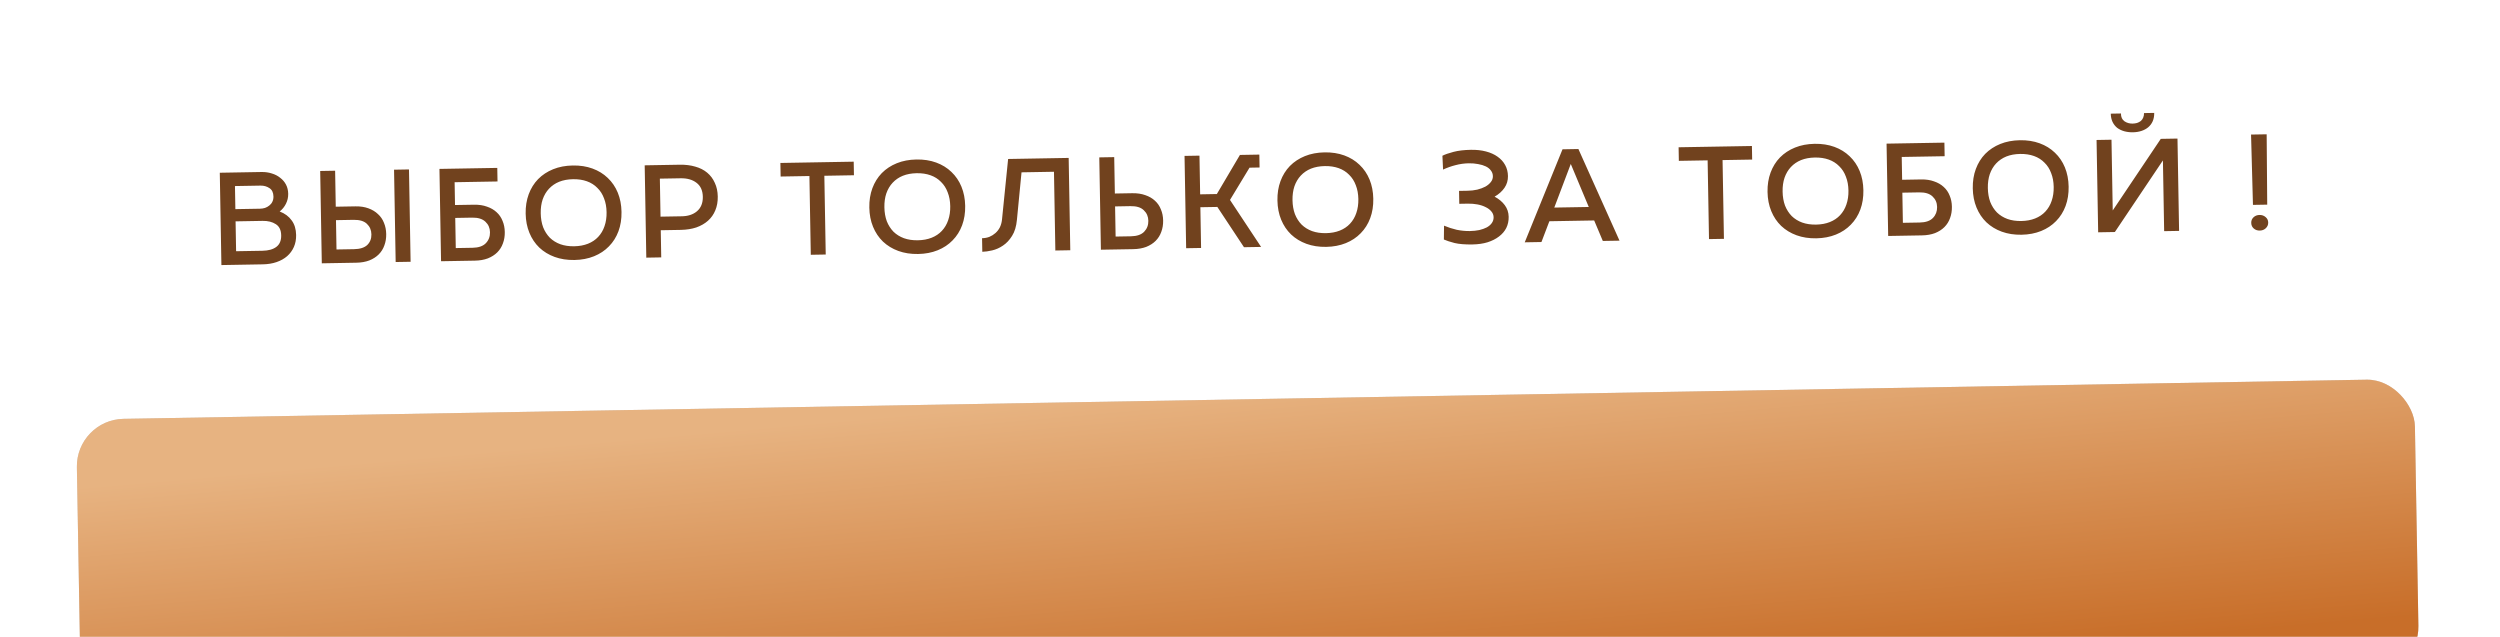
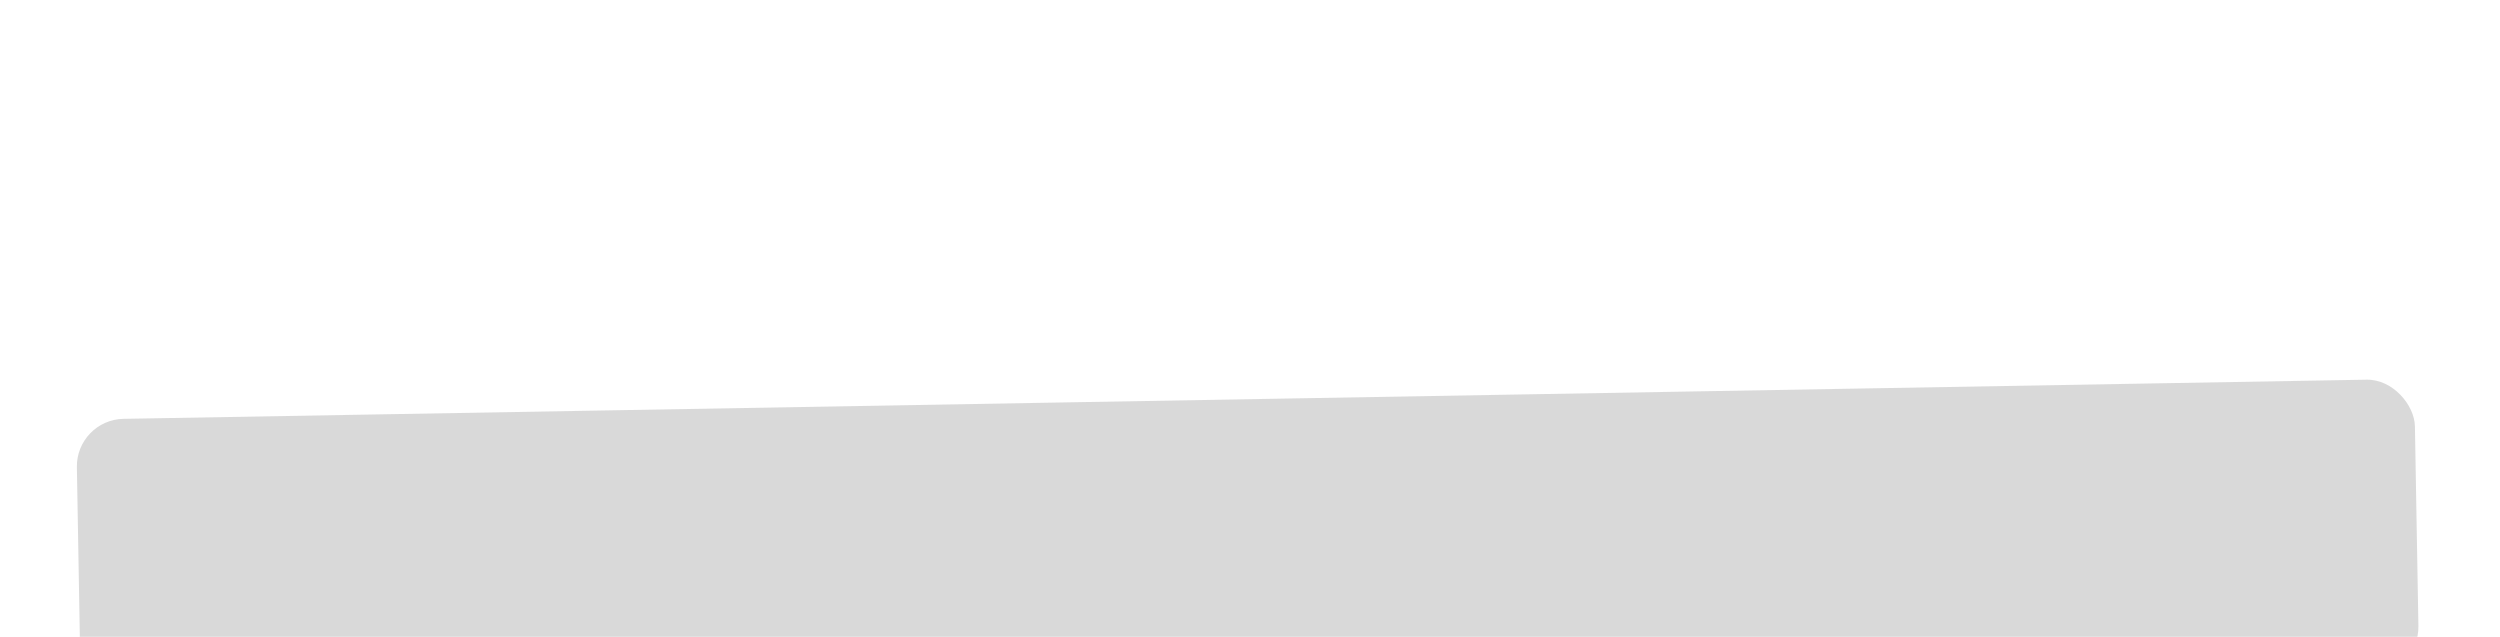
<svg xmlns="http://www.w3.org/2000/svg" width="263" height="67" viewBox="0 0 263 67" fill="none">
  <g filter="url(#filter0_ddddd_261_843)">
    <rect x="8" y="7.149" width="246" height="31" rx="5" transform="rotate(-1 8 7.149)" fill="#D9D9D9" />
-     <rect x="8" y="7.149" width="246" height="31" rx="5" transform="rotate(-1 8 7.149)" fill="url(#paint0_linear_261_843)" />
  </g>
-   <path d="M23.122 18.172L27.522 18.095C27.903 18.089 28.261 18.14 28.596 18.248C28.931 18.347 29.224 18.499 29.476 18.704C29.736 18.9 29.94 19.139 30.088 19.422C30.236 19.705 30.313 20.028 30.319 20.39C30.326 20.761 30.246 21.11 30.08 21.437C29.924 21.754 29.705 22.024 29.423 22.248C29.97 22.458 30.389 22.77 30.682 23.184C30.985 23.588 31.141 24.1 31.152 24.719C31.16 25.185 31.082 25.606 30.917 25.98C30.752 26.355 30.515 26.678 30.205 26.95C29.905 27.212 29.537 27.419 29.102 27.569C28.666 27.72 28.177 27.8 27.634 27.809L23.292 27.885L23.122 18.172ZM27.346 21.956C27.527 21.953 27.703 21.926 27.873 21.875C28.044 21.815 28.195 21.732 28.326 21.625C28.467 21.517 28.575 21.387 28.648 21.233C28.731 21.07 28.77 20.884 28.767 20.674C28.76 20.265 28.621 19.972 28.352 19.795C28.081 19.61 27.766 19.52 27.404 19.526L24.718 19.573L24.761 22.001L27.346 21.956ZM27.609 26.381C28.238 26.37 28.726 26.233 29.074 25.97C29.422 25.706 29.591 25.303 29.581 24.761C29.572 24.208 29.384 23.816 29.018 23.584C28.651 23.343 28.188 23.227 27.626 23.237L24.783 23.287L24.838 26.429L27.609 26.381ZM35.255 17.96L35.321 21.745L37.392 21.709C37.907 21.7 38.36 21.769 38.753 21.914C39.156 22.06 39.493 22.263 39.764 22.525C40.045 22.777 40.255 23.083 40.394 23.443C40.544 23.802 40.622 24.196 40.629 24.625C40.637 25.053 40.572 25.45 40.436 25.814C40.309 26.178 40.109 26.496 39.838 26.767C39.576 27.029 39.246 27.24 38.849 27.399C38.452 27.549 37.996 27.628 37.481 27.637L33.853 27.701L33.684 17.988L35.255 17.96ZM43.025 17.825L43.195 27.538L41.624 27.565L41.454 17.852L43.025 17.825ZM37.242 26.213C37.871 26.202 38.335 26.055 38.635 25.774C38.934 25.483 39.08 25.109 39.072 24.652C39.065 24.204 38.906 23.836 38.596 23.546C38.296 23.256 37.826 23.116 37.188 23.127L35.346 23.16L35.4 26.245L37.242 26.213ZM46.399 27.482L46.23 17.769L52.314 17.663L52.339 19.091L47.826 19.17L47.867 21.569L49.867 21.535C50.381 21.526 50.835 21.594 51.228 21.739C51.63 21.875 51.967 22.069 52.238 22.322C52.519 22.574 52.729 22.88 52.869 23.239C53.018 23.589 53.096 23.979 53.103 24.407C53.111 24.835 53.047 25.232 52.91 25.596C52.783 25.96 52.584 26.278 52.312 26.55C52.05 26.811 51.72 27.022 51.323 27.181C50.926 27.331 50.47 27.411 49.956 27.42L46.399 27.482ZM49.718 26.066C50.346 26.055 50.81 25.895 51.109 25.585C51.409 25.275 51.555 24.891 51.547 24.434C51.539 23.987 51.38 23.618 51.07 23.328C50.76 23.029 50.291 22.884 49.662 22.895L47.891 22.926L47.947 26.097L49.718 26.066ZM55.299 22.468C55.286 21.726 55.394 21.047 55.621 20.434C55.848 19.82 56.177 19.291 56.608 18.845C57.047 18.399 57.575 18.052 58.19 17.803C58.804 17.554 59.493 17.423 60.255 17.41C61.016 17.396 61.709 17.503 62.332 17.731C62.955 17.958 63.489 18.287 63.935 18.717C64.39 19.147 64.742 19.665 64.991 20.27C65.24 20.876 65.37 21.55 65.383 22.292C65.396 23.035 65.289 23.713 65.062 24.327C64.834 24.941 64.501 25.47 64.061 25.916C63.63 26.362 63.108 26.709 62.493 26.958C61.878 27.207 61.19 27.338 60.428 27.351C59.666 27.364 58.974 27.257 58.351 27.03C57.728 26.803 57.188 26.474 56.733 26.044C56.288 25.613 55.94 25.096 55.692 24.49C55.443 23.885 55.312 23.211 55.299 22.468ZM56.885 22.441C56.894 22.983 56.979 23.473 57.139 23.908C57.308 24.334 57.543 24.701 57.844 25.01C58.154 25.309 58.52 25.537 58.942 25.691C59.373 25.845 59.86 25.918 60.403 25.908C60.946 25.899 61.43 25.809 61.856 25.64C62.281 25.471 62.639 25.231 62.929 24.921C63.228 24.602 63.45 24.226 63.595 23.795C63.749 23.354 63.822 22.863 63.812 22.32C63.803 21.777 63.713 21.293 63.544 20.867C63.384 20.432 63.149 20.064 62.839 19.765C62.538 19.456 62.172 19.224 61.741 19.07C61.309 18.915 60.822 18.843 60.28 18.852C59.737 18.862 59.253 18.951 58.827 19.121C58.411 19.29 58.053 19.534 57.754 19.854C57.464 20.164 57.242 20.539 57.088 20.98C56.943 21.411 56.875 21.898 56.885 22.441ZM67.821 17.392L71.506 17.328C72.106 17.317 72.65 17.384 73.139 17.528C73.627 17.662 74.045 17.874 74.393 18.163C74.741 18.452 75.009 18.81 75.197 19.235C75.395 19.651 75.499 20.13 75.508 20.673C75.518 21.215 75.431 21.703 75.248 22.134C75.074 22.557 74.819 22.918 74.481 23.22C74.143 23.521 73.733 23.756 73.25 23.927C72.767 24.088 72.226 24.173 71.626 24.184L69.512 24.221L69.562 27.077L67.991 27.105L67.821 17.392ZM71.672 22.754C72.358 22.752 72.908 22.575 73.321 22.225C73.743 21.866 73.948 21.357 73.937 20.7C73.925 20.043 73.703 19.552 73.268 19.226C72.844 18.9 72.288 18.743 71.603 18.755L69.417 18.793L69.487 22.792L71.672 22.754ZM85.15 18.518L82.122 18.571L82.097 17.143L89.81 17.008L89.835 18.436L86.721 18.491L86.866 26.775L85.295 26.803L85.15 18.518ZM91.453 21.837C91.439 21.095 91.547 20.416 91.774 19.803C92.002 19.189 92.331 18.66 92.761 18.214C93.201 17.768 93.728 17.421 94.343 17.172C94.958 16.923 95.646 16.792 96.408 16.779C97.17 16.765 97.862 16.872 98.485 17.1C99.108 17.327 99.643 17.656 100.088 18.086C100.543 18.516 100.895 19.034 101.144 19.639C101.393 20.245 101.524 20.919 101.537 21.661C101.55 22.404 101.442 23.082 101.215 23.696C100.988 24.309 100.654 24.839 100.214 25.285C99.784 25.731 99.261 26.078 98.646 26.327C98.031 26.576 97.343 26.707 96.581 26.72C95.82 26.733 95.127 26.626 94.504 26.399C93.881 26.172 93.342 25.843 92.886 25.413C92.441 24.983 92.094 24.465 91.845 23.859C91.596 23.254 91.465 22.58 91.453 21.837ZM93.038 21.81C93.047 22.352 93.132 22.841 93.292 23.277C93.462 23.703 93.697 24.07 93.997 24.379C94.307 24.678 94.673 24.905 95.095 25.06C95.526 25.214 96.013 25.287 96.556 25.277C97.099 25.268 97.583 25.178 98.009 25.009C98.434 24.84 98.792 24.6 99.082 24.29C99.381 23.971 99.603 23.595 99.748 23.164C99.903 22.723 99.975 22.232 99.965 21.689C99.956 21.146 99.867 20.662 99.697 20.236C99.537 19.801 99.302 19.433 98.992 19.134C98.692 18.825 98.325 18.593 97.894 18.439C97.463 18.284 96.976 18.212 96.433 18.221C95.89 18.231 95.406 18.32 94.98 18.49C94.564 18.659 94.206 18.903 93.907 19.223C93.617 19.533 93.395 19.908 93.241 20.349C93.096 20.78 93.028 21.267 93.038 21.81ZM107.464 18.129L106.98 23.124C106.916 23.82 106.745 24.385 106.467 24.819C106.198 25.252 105.88 25.591 105.513 25.835C105.155 26.08 104.777 26.248 104.379 26.341C103.99 26.433 103.643 26.482 103.338 26.488L103.313 25.059C103.589 25.055 103.846 25.007 104.082 24.917C104.319 24.818 104.531 24.686 104.718 24.52C104.906 24.355 105.06 24.157 105.18 23.927C105.299 23.686 105.375 23.418 105.408 23.123L106.054 16.725L112.424 16.613L112.594 26.326L111.023 26.354L110.878 18.069L107.464 18.129ZM117.216 16.53L117.283 20.358L119.111 20.326C119.626 20.317 120.084 20.385 120.487 20.53C120.889 20.666 121.226 20.86 121.497 21.113C121.778 21.365 121.988 21.671 122.127 22.031C122.276 22.38 122.355 22.77 122.362 23.198C122.37 23.627 122.305 24.023 122.169 24.387C122.042 24.752 121.842 25.069 121.571 25.341C121.309 25.603 120.979 25.813 120.582 25.973C120.184 26.122 119.728 26.202 119.214 26.211L115.815 26.27L115.645 16.557L117.216 16.53ZM118.976 24.858C119.605 24.846 120.069 24.686 120.368 24.376C120.667 24.066 120.813 23.682 120.805 23.225C120.797 22.778 120.639 22.409 120.329 22.119C120.028 21.82 119.559 21.675 118.921 21.686L117.307 21.715L117.362 24.886L118.976 24.858ZM124.613 16.401L126.184 16.373L126.255 20.444L128.012 20.413L130.441 16.299L132.483 16.263L132.507 17.62L131.45 17.639L129.395 21.032L132.667 25.976L130.867 26.007L128.065 21.77L126.279 21.801L126.354 26.086L124.783 26.113L124.613 16.401ZM134.386 21.088C134.373 20.345 134.48 19.667 134.708 19.053C134.935 18.44 135.264 17.91 135.694 17.465C136.134 17.019 136.662 16.671 137.276 16.422C137.891 16.174 138.579 16.043 139.341 16.029C140.103 16.016 140.795 16.123 141.419 16.35C142.042 16.578 142.576 16.906 143.022 17.337C143.477 17.767 143.829 18.285 144.078 18.89C144.326 19.495 144.457 20.169 144.47 20.912C144.483 21.655 144.376 22.333 144.148 22.946C143.921 23.56 143.587 24.09 143.147 24.536C142.717 24.981 142.194 25.328 141.58 25.577C140.965 25.826 140.277 25.957 139.515 25.971C138.753 25.984 138.061 25.877 137.437 25.65C136.814 25.422 136.275 25.094 135.82 24.663C135.374 24.233 135.027 23.715 134.778 23.11C134.53 22.505 134.399 21.831 134.386 21.088ZM135.971 21.06C135.981 21.603 136.066 22.092 136.226 22.527C136.395 22.953 136.63 23.321 136.931 23.63C137.241 23.929 137.607 24.156 138.028 24.311C138.46 24.465 138.947 24.537 139.49 24.528C140.032 24.518 140.517 24.429 140.942 24.26C141.368 24.09 141.726 23.851 142.016 23.541C142.315 23.221 142.537 22.846 142.682 22.415C142.836 21.974 142.908 21.482 142.899 20.939C142.889 20.397 142.8 19.912 142.631 19.487C142.471 19.051 142.236 18.684 141.926 18.384C141.625 18.075 141.259 17.844 140.828 17.689C140.396 17.535 139.909 17.462 139.366 17.472C138.824 17.481 138.339 17.571 137.914 17.74C137.498 17.909 137.14 18.154 136.841 18.473C136.551 18.783 136.329 19.159 136.174 19.599C136.03 20.03 135.962 20.517 135.971 21.06ZM153.516 21.44L153.492 20.083L154.392 20.067C154.744 20.061 155.082 20.022 155.404 19.95C155.727 19.868 156.011 19.763 156.256 19.635C156.501 19.497 156.694 19.336 156.834 19.153C156.983 18.969 157.055 18.763 157.051 18.535C157.047 18.306 156.977 18.108 156.841 17.938C156.714 17.76 156.535 17.615 156.305 17.505C156.074 17.395 155.806 17.314 155.5 17.262C155.195 17.2 154.865 17.173 154.513 17.179C154.037 17.187 153.571 17.253 153.116 17.375C152.671 17.487 152.235 17.643 151.81 17.84L151.742 16.384C152.015 16.246 152.404 16.111 152.906 15.978C153.409 15.846 154.017 15.773 154.731 15.761C155.322 15.75 155.851 15.808 156.32 15.933C156.799 16.058 157.207 16.241 157.544 16.483C157.891 16.725 158.158 17.02 158.346 17.369C158.532 17.709 158.63 18.093 158.637 18.521C158.645 18.979 158.524 19.39 158.273 19.757C158.022 20.123 157.675 20.434 157.232 20.689C157.684 20.929 158.041 21.227 158.305 21.585C158.568 21.942 158.704 22.349 158.712 22.806C158.719 23.235 158.636 23.627 158.461 23.983C158.286 24.328 158.029 24.628 157.691 24.882C157.362 25.135 156.961 25.337 156.487 25.489C156.023 25.63 155.495 25.706 154.905 25.716C154.134 25.73 153.504 25.679 153.016 25.564C152.538 25.439 152.164 25.316 151.895 25.197L151.913 23.74C152.345 23.923 152.79 24.067 153.249 24.174C153.718 24.27 154.18 24.314 154.637 24.306C154.99 24.3 155.318 24.266 155.622 24.203C155.925 24.131 156.19 24.036 156.417 23.918C156.643 23.79 156.817 23.64 156.937 23.466C157.068 23.283 157.131 23.077 157.127 22.849C157.123 22.62 157.043 22.416 156.887 22.238C156.741 22.06 156.544 21.911 156.294 21.791C156.044 21.662 155.757 21.567 155.432 21.506C155.107 21.445 154.768 21.418 154.416 21.424L153.516 21.44ZM160.403 25.492L164.376 15.707L166.047 15.677L170.373 25.318L168.616 25.348L167.707 23.192L162.993 23.275L162.16 25.461L160.403 25.492ZM167.139 21.774L165.246 17.249L163.511 21.837L167.139 21.774ZM179.642 16.869L176.614 16.922L176.589 15.493L184.302 15.359L184.327 16.787L181.213 16.841L181.358 25.126L179.787 25.153L179.642 16.869ZM185.944 20.188C185.931 19.445 186.039 18.767 186.266 18.154C186.493 17.54 186.822 17.01 187.253 16.565C187.693 16.119 188.22 15.771 188.835 15.523C189.45 15.274 190.138 15.143 190.9 15.129C191.661 15.116 192.354 15.223 192.977 15.45C193.6 15.678 194.134 16.006 194.58 16.437C195.035 16.867 195.387 17.385 195.636 17.99C195.885 18.595 196.016 19.269 196.028 20.012C196.041 20.755 195.934 21.433 195.707 22.047C195.479 22.66 195.146 23.19 194.706 23.636C194.275 24.081 193.753 24.428 193.138 24.677C192.523 24.926 191.835 25.057 191.073 25.071C190.311 25.084 189.619 24.977 188.996 24.75C188.373 24.523 187.834 24.194 187.378 23.764C186.933 23.333 186.585 22.815 186.337 22.21C186.088 21.605 185.957 20.931 185.944 20.188ZM187.53 20.16C187.539 20.703 187.624 21.192 187.784 21.628C187.953 22.053 188.188 22.421 188.489 22.73C188.799 23.029 189.165 23.256 189.587 23.411C190.018 23.565 190.505 23.637 191.048 23.628C191.591 23.619 192.075 23.529 192.501 23.36C192.926 23.19 193.284 22.951 193.574 22.641C193.873 22.321 194.095 21.946 194.24 21.515C194.394 21.074 194.467 20.582 194.457 20.039C194.448 19.497 194.358 19.012 194.189 18.587C194.029 18.151 193.794 17.784 193.484 17.485C193.183 17.175 192.817 16.944 192.386 16.789C191.955 16.635 191.468 16.562 190.925 16.572C190.382 16.581 189.898 16.671 189.472 16.84C189.056 17.009 188.698 17.254 188.399 17.573C188.109 17.883 187.887 18.259 187.733 18.699C187.588 19.131 187.52 19.617 187.53 20.16ZM198.636 24.824L198.466 15.111L204.551 15.005L204.576 16.434L200.062 16.512L200.104 18.912L202.104 18.877C202.618 18.868 203.072 18.936 203.465 19.082C203.867 19.218 204.204 19.412 204.475 19.665C204.756 19.917 204.966 20.223 205.106 20.582C205.255 20.932 205.333 21.321 205.34 21.75C205.348 22.178 205.283 22.575 205.147 22.939C205.02 23.303 204.821 23.621 204.549 23.892C204.287 24.154 203.957 24.365 203.56 24.524C203.162 24.674 202.707 24.753 202.192 24.762L198.636 24.824ZM201.954 23.409C202.583 23.398 203.047 23.238 203.346 22.928C203.646 22.617 203.791 22.234 203.783 21.777C203.776 21.329 203.617 20.961 203.307 20.671C202.997 20.371 202.528 20.227 201.899 20.238L200.128 20.269L200.183 23.44L201.954 23.409ZM207.536 19.811C207.523 19.068 207.63 18.39 207.858 17.777C208.085 17.163 208.414 16.633 208.844 16.188C209.284 15.742 209.812 15.395 210.426 15.146C211.041 14.897 211.73 14.766 212.491 14.752C213.253 14.739 213.946 14.846 214.569 15.073C215.192 15.301 215.726 15.629 216.172 16.06C216.627 16.49 216.979 17.008 217.228 17.613C217.476 18.218 217.607 18.892 217.62 19.635C217.633 20.378 217.526 21.056 217.299 21.67C217.071 22.283 216.737 22.813 216.298 23.259C215.867 23.704 215.345 24.052 214.73 24.3C214.115 24.549 213.427 24.68 212.665 24.694C211.903 24.707 211.211 24.6 210.588 24.373C209.964 24.146 209.425 23.817 208.97 23.387C208.524 22.956 208.177 22.438 207.929 21.833C207.68 21.228 207.549 20.554 207.536 19.811ZM209.121 19.783C209.131 20.326 209.216 20.815 209.376 21.251C209.545 21.676 209.78 22.044 210.081 22.353C210.391 22.652 210.757 22.879 211.179 23.034C211.61 23.188 212.097 23.261 212.64 23.251C213.182 23.242 213.667 23.152 214.092 22.983C214.518 22.814 214.876 22.574 215.166 22.264C215.465 21.945 215.687 21.569 215.832 21.138C215.986 20.697 216.058 20.205 216.049 19.663C216.04 19.12 215.95 18.636 215.781 18.21C215.621 17.774 215.386 17.407 215.076 17.108C214.775 16.799 214.409 16.567 213.978 16.413C213.546 16.258 213.059 16.186 212.517 16.195C211.974 16.204 211.49 16.294 211.064 16.463C210.648 16.633 210.29 16.877 209.991 17.196C209.701 17.506 209.479 17.882 209.325 18.323C209.18 18.754 209.112 19.241 209.121 19.783ZM226.623 11.877C226.629 12.2 226.577 12.492 226.467 12.751C226.357 13.001 226.199 13.213 225.993 13.388C225.795 13.553 225.559 13.681 225.285 13.772C225.01 13.862 224.711 13.911 224.387 13.916C224.054 13.922 223.744 13.884 223.457 13.804C223.179 13.723 222.934 13.603 222.722 13.445C222.519 13.277 222.358 13.07 222.239 12.825C222.121 12.57 222.058 12.28 222.053 11.957L223.124 11.938C223.121 12.309 223.245 12.584 223.495 12.76C223.746 12.927 224.028 13.008 224.343 13.002C224.505 13 224.661 12.978 224.813 12.937C224.965 12.887 225.097 12.818 225.21 12.73C225.322 12.633 225.406 12.517 225.461 12.383C225.525 12.239 225.555 12.076 225.552 11.896L226.623 11.877ZM227.669 24.318L227.539 16.876L222.484 24.408L220.727 24.439L220.558 14.726L222.129 14.698L222.259 22.14L227.314 14.608L229.071 14.577L229.24 24.29L227.669 24.318ZM236.811 14.156L238.453 14.128L238.511 21.528L237.011 21.554L236.811 14.156ZM236.83 23.443C236.826 23.205 236.908 23.009 237.077 22.853C237.245 22.698 237.454 22.618 237.701 22.614C237.949 22.609 238.16 22.682 238.334 22.831C238.517 22.98 238.611 23.174 238.615 23.412C238.619 23.65 238.532 23.852 238.354 24.017C238.186 24.172 237.977 24.252 237.73 24.256C237.482 24.261 237.271 24.188 237.097 24.039C236.923 23.889 236.834 23.691 236.83 23.443Z" fill="#71421E" />
  <defs>
    <filter id="filter0_ddddd_261_843" x="0.086" y="0.942" width="262.332" height="65.116" filterUnits="userSpaceOnUse" color-interpolation-filters="sRGB">
      <feFlood flood-opacity="0" result="BackgroundImageFix" />
      <feColorMatrix in="SourceAlpha" type="matrix" values="0 0 0 0 0 0 0 0 0 0 0 0 0 0 0 0 0 0 127 0" result="hardAlpha" />
      <feOffset />
      <feColorMatrix type="matrix" values="0 0 0 0 0 0 0 0 0 0 0 0 0 0 0 0 0 0 0.1 0" />
      <feBlend mode="normal" in2="BackgroundImageFix" result="effect1_dropShadow_261_843" />
      <feColorMatrix in="SourceAlpha" type="matrix" values="0 0 0 0 0 0 0 0 0 0 0 0 0 0 0 0 0 0 127 0" result="hardAlpha" />
      <feOffset dy="1" />
      <feGaussianBlur stdDeviation="1.5" />
      <feColorMatrix type="matrix" values="0 0 0 0 0 0 0 0 0 0 0 0 0 0 0 0 0 0 0.1 0" />
      <feBlend mode="normal" in2="effect1_dropShadow_261_843" result="effect2_dropShadow_261_843" />
      <feColorMatrix in="SourceAlpha" type="matrix" values="0 0 0 0 0 0 0 0 0 0 0 0 0 0 0 0 0 0 127 0" result="hardAlpha" />
      <feOffset dy="5" />
      <feGaussianBlur stdDeviation="2.5" />
      <feColorMatrix type="matrix" values="0 0 0 0 0 0 0 0 0 0 0 0 0 0 0 0 0 0 0.09 0" />
      <feBlend mode="normal" in2="effect2_dropShadow_261_843" result="effect3_dropShadow_261_843" />
      <feColorMatrix in="SourceAlpha" type="matrix" values="0 0 0 0 0 0 0 0 0 0 0 0 0 0 0 0 0 0 127 0" result="hardAlpha" />
      <feOffset dy="11" />
      <feGaussianBlur stdDeviation="3.5" />
      <feColorMatrix type="matrix" values="0 0 0 0 0 0 0 0 0 0 0 0 0 0 0 0 0 0 0.05 0" />
      <feBlend mode="normal" in2="effect3_dropShadow_261_843" result="effect4_dropShadow_261_843" />
      <feColorMatrix in="SourceAlpha" type="matrix" values="0 0 0 0 0 0 0 0 0 0 0 0 0 0 0 0 0 0 127 0" result="hardAlpha" />
      <feOffset dy="20" />
      <feGaussianBlur stdDeviation="4" />
      <feColorMatrix type="matrix" values="0 0 0 0 0 0 0 0 0 0 0 0 0 0 0 0 0 0 0.01 0" />
      <feBlend mode="normal" in2="effect4_dropShadow_261_843" result="effect5_dropShadow_261_843" />
      <feBlend mode="normal" in="SourceGraphic" in2="effect5_dropShadow_261_843" result="shape" />
    </filter>
    <linearGradient id="paint0_linear_261_843" x1="72.062" y1="9.732" x2="74.536" y2="44.772" gradientUnits="userSpaceOnUse">
      <stop stop-color="#E7B381" />
      <stop offset="1" stop-color="#C86E29" />
    </linearGradient>
  </defs>
</svg>